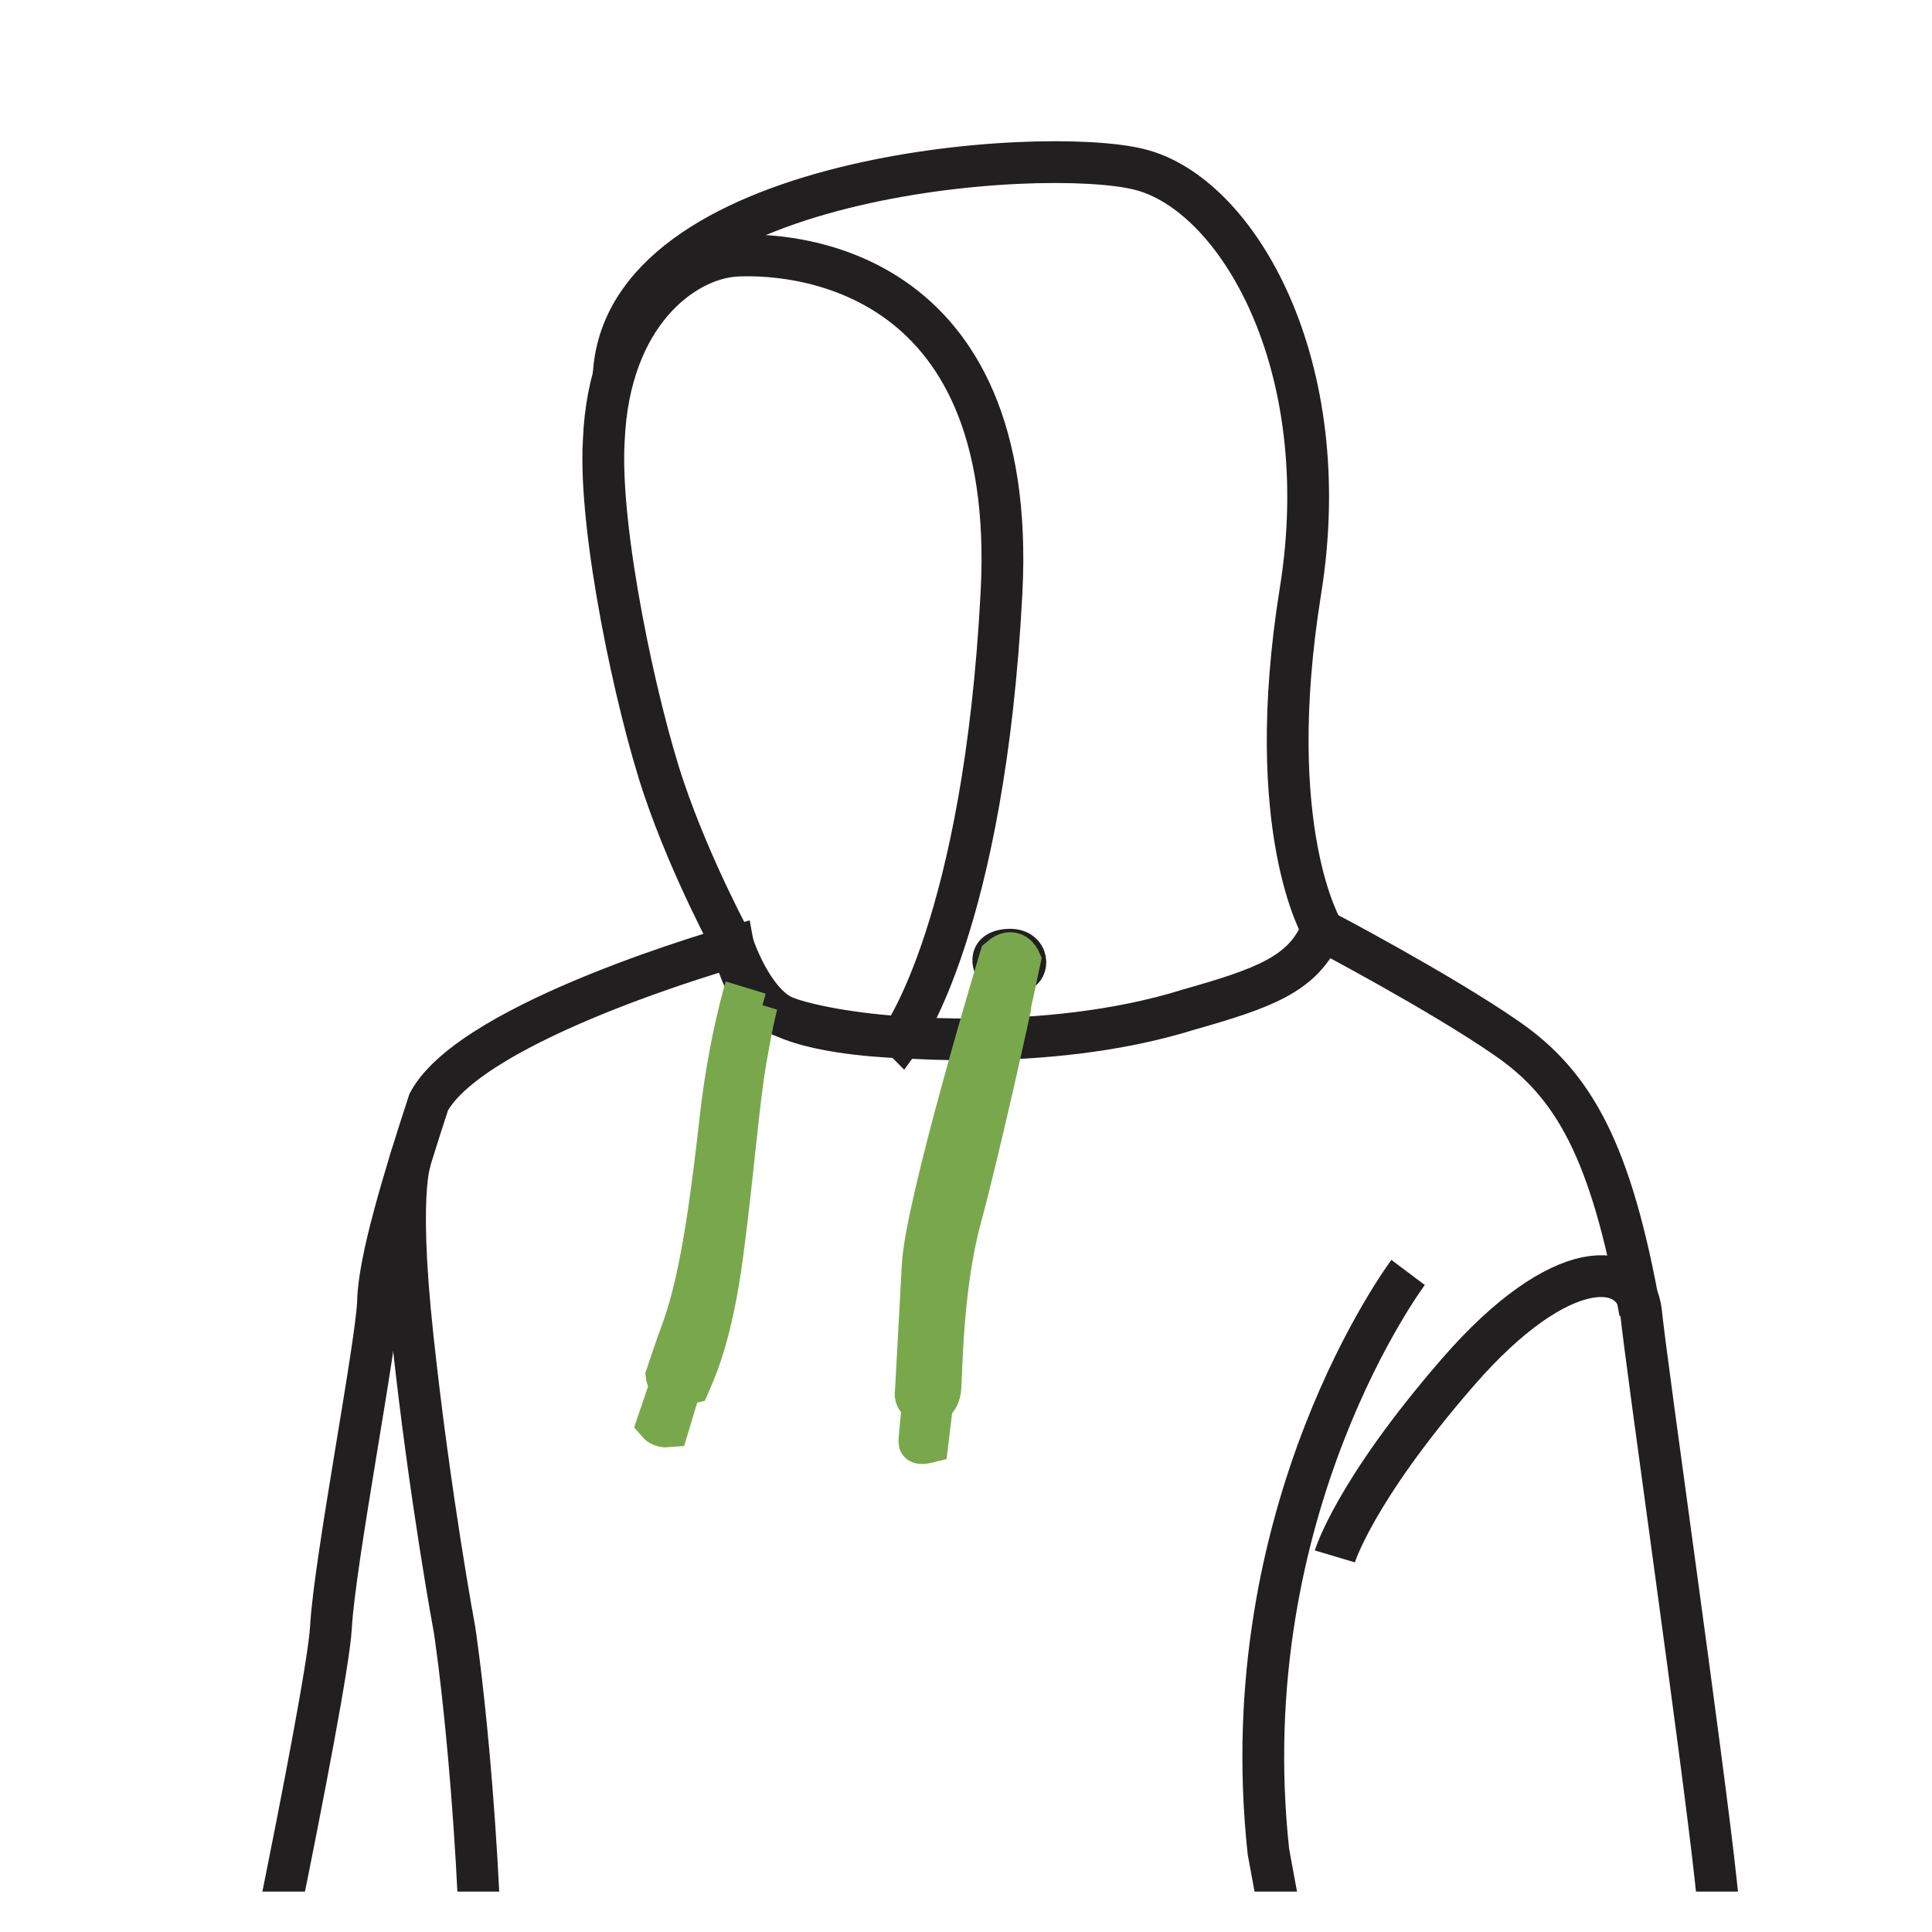
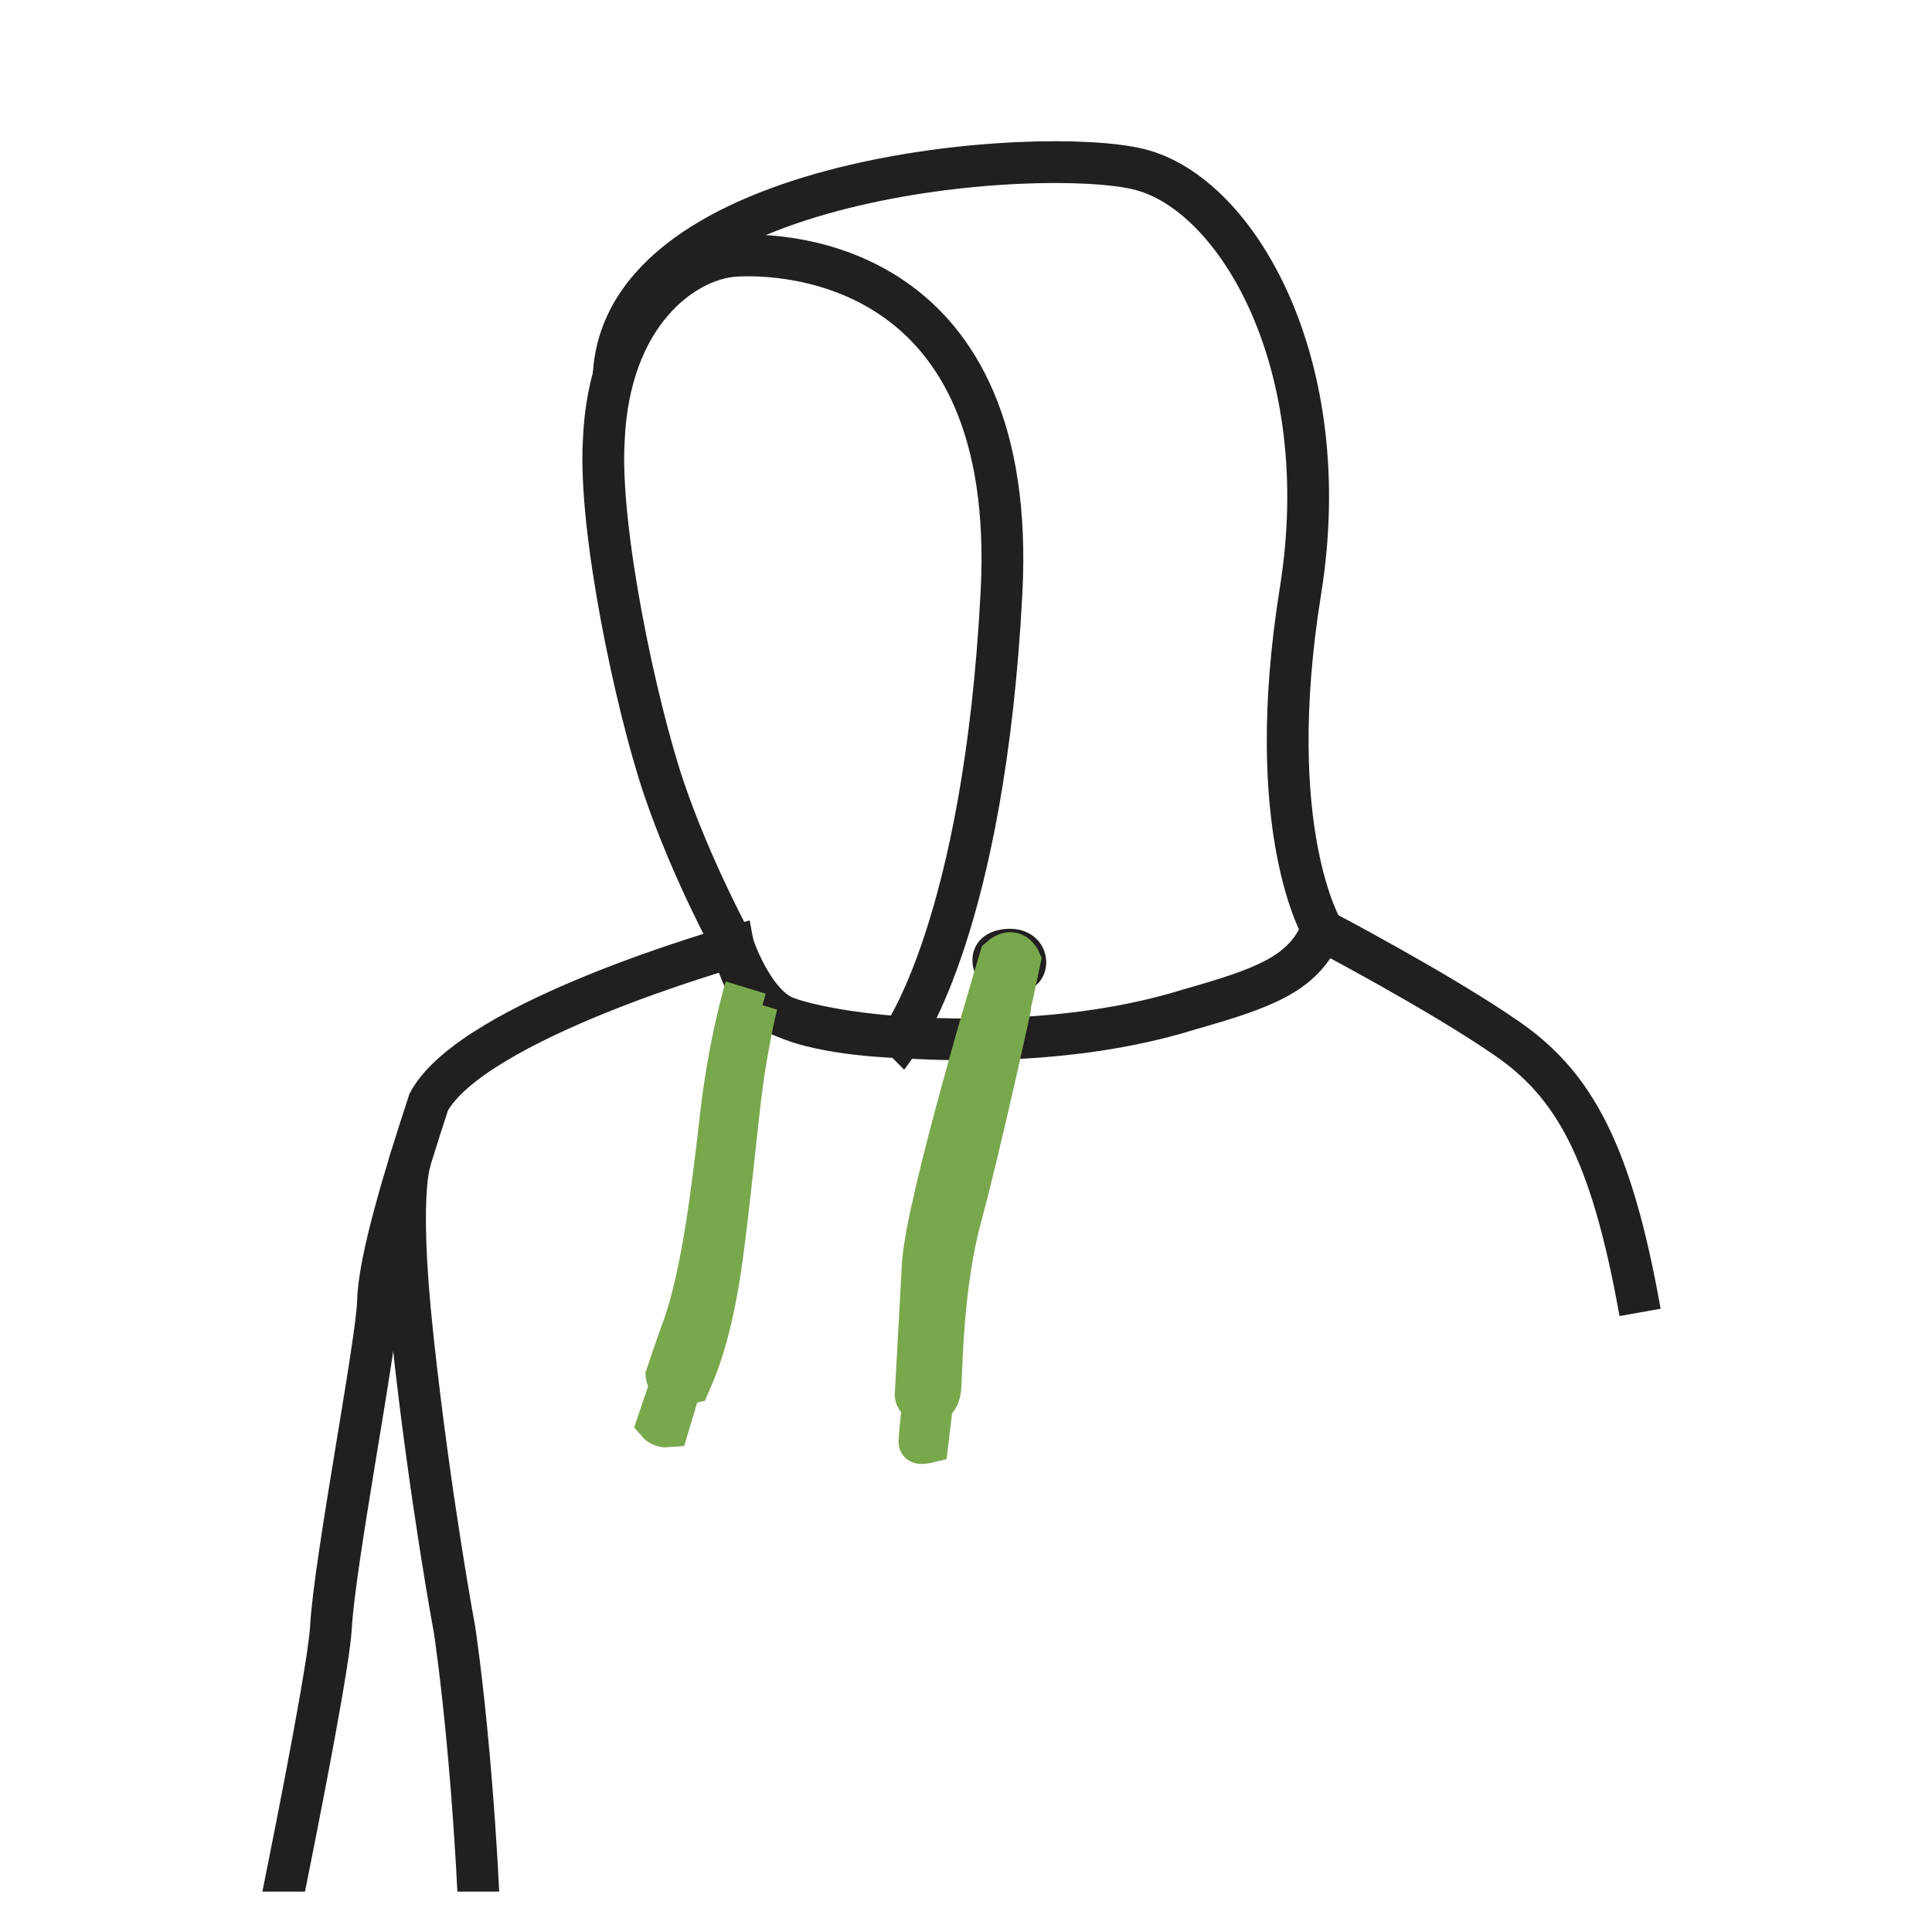
<svg xmlns="http://www.w3.org/2000/svg" width="37" height="37" viewBox="0 0 37 37" fill="none">
  <g clip-path="url(#clip0_140_2211)">
    <path d="M8.906 45.375L8.756 45.957C8.756 45.957 8.336 47.58 7.954 48.382C7.572 49.184 7.271 50.054 7.083 50.217C6.901 50.386 6.45 50.718 6.012 50.7C5.58 50.681 5.041 50.299 4.458 50.368C3.876 50.437 3.086 50.048 3.086 50.048C3.086 50.048 2.973 50.048 2.861 49.954C2.748 49.867 2.641 49.691 2.648 49.346C2.667 48.664 3.97 43.063 4.183 42.161C4.402 41.259 6.269 32.438 6.338 31.166C6.407 29.895 7.221 25.704 7.24 24.914C7.259 24.131 7.741 22.54 8.211 21.105C9.063 19.533 14.043 18.13 14.043 18.13C14.043 18.13 14.212 19.05 14.776 19.364C15.346 19.683 16.712 19.815 16.712 19.815C16.712 19.815 19.951 20.216 22.776 19.332C24.18 18.931 24.963 18.662 25.313 17.81C25.313 17.81 27.569 18.994 28.853 19.884C30.137 20.767 30.858 22.039 31.409 25.134" stroke="#221F20" stroke-width="0.8" stroke-miterlimit="10" />
-     <path d="M26.967 24.369C26.967 24.369 23.578 28.88 24.292 35.464C25.075 39.724 25.915 44.253 26.616 46.709C27.318 49.165 26.999 49.685 27.8 51.752C28.602 53.826 28.872 55.743 29.104 55.981C29.335 56.213 30.125 56.213 30.876 55.862C31.628 55.511 31.528 55.78 32.681 55.943C33.833 56.112 34.385 56.025 34.303 55.423C34.222 54.822 33.902 51.495 33.883 48.557C33.865 45.619 33.113 38.383 32.862 36.04C32.612 33.703 31.528 26.13 31.428 25.127C31.328 24.125 29.905 23.993 27.919 26.28C25.934 28.567 25.564 29.807 25.564 29.807" stroke="#221F20" stroke-width="0.8" stroke-miterlimit="10" />
    <path d="M7.904 22.102C7.904 22.102 7.572 22.546 7.904 25.622C8.236 28.698 8.706 31.217 8.706 31.217C8.706 31.217 9.257 34.775 9.257 40.025C9.257 45.275 9.126 46.791 9.088 48.514C9.057 50.236 9.22 50.506 9.257 50.7C9.288 50.9 10.792 51.113 11.813 51.282C12.834 51.452 13.768 52.053 14.989 52.135C16.211 52.216 18.065 52.435 20.289 52.767C22.513 53.099 23.234 53.168 24.568 52.936C25.902 52.705 27.594 51.157 27.594 51.157L27.237 54.158C27.237 54.158 27.017 55.129 26.153 55.58C25.282 56.031 23.879 56.814 21.492 56.382C19.105 55.95 18.717 55.73 15.509 54.91C12.302 54.089 11.6 54.108 10.579 54.077C9.558 54.045 8.825 53.676 8.975 53.344C9.126 53.012 9.144 52.742 9.176 52.072C9.207 51.401 9.276 51.101 9.276 51.101L9.301 50.794" stroke="#221F20" stroke-width="0.8" stroke-miterlimit="10" />
    <path d="M17.27 19.871C17.27 19.871 18.849 17.704 19.18 11.351C19.512 5.005 15.04 4.836 14.069 4.899C13.098 4.968 11.663 6.001 11.563 8.438C11.462 10.142 12.183 13.525 12.715 15.098C13.248 16.67 14.05 18.13 14.05 18.13C14.05 18.13 14.401 19.182 15.002 19.464C15.779 19.834 17.264 19.865 17.264 19.865L17.27 19.871Z" stroke="#221F20" stroke-width="0.8" stroke-miterlimit="10" />
    <path d="M25.332 17.816C25.332 17.816 24.167 15.912 24.906 11.314C25.602 6.985 23.697 3.715 21.824 3.245C19.951 2.775 11.913 3.339 11.751 7.217" stroke="#221F20" stroke-width="0.8" stroke-miterlimit="10" />
    <path d="M19.093 18.587C19.093 18.587 18.848 18.243 19.268 18.192C19.688 18.142 19.7 18.524 19.55 18.587" stroke="#221F20" stroke-width="0.8" stroke-miterlimit="10" />
    <path d="M19.155 18.343C19.155 18.343 17.733 23.048 17.671 24.232C17.608 25.416 17.539 26.656 17.539 26.656C17.539 26.656 17.495 26.806 17.671 26.857C17.846 26.907 17.984 26.844 18.009 26.581C18.034 26.318 18.034 24.664 18.397 23.323C18.761 21.983 19.375 19.189 19.375 19.151C19.375 19.113 19.531 18.387 19.531 18.387C19.531 18.387 19.412 18.117 19.155 18.343Z" stroke="#79A84C" stroke-width="0.8" stroke-miterlimit="10" />
    <path d="M17.852 26.894L17.764 27.621C17.764 27.621 17.614 27.658 17.608 27.621C17.602 27.583 17.677 26.856 17.677 26.856L17.852 26.894Z" stroke="#79A84C" stroke-width="0.8" stroke-miterlimit="10" />
    <path d="M14.281 18.913C14.281 18.913 13.968 19.94 13.805 21.368C13.642 22.797 13.454 24.375 13.085 25.422C12.934 25.829 12.765 26.343 12.765 26.343C12.765 26.343 12.79 26.593 13.21 26.487C13.316 26.242 13.63 25.578 13.836 24.012C14.043 22.452 14.137 21.137 14.281 20.303C14.425 19.47 14.501 19.22 14.501 19.22" stroke="#79A84C" stroke-width="0.8" stroke-miterlimit="10" />
    <path d="M12.847 26.512L12.596 27.251C12.596 27.251 12.665 27.332 12.797 27.32L13.028 26.549" stroke="#79A84C" stroke-width="0.8" stroke-miterlimit="10" />
  </g>
  <defs>
    <clipPath id="clip0_140_2211">
      <rect width="36" height="36" fill="white" transform="matrix(-1 0 0 1 36.892 0.226)" />
    </clipPath>
  </defs>
</svg>